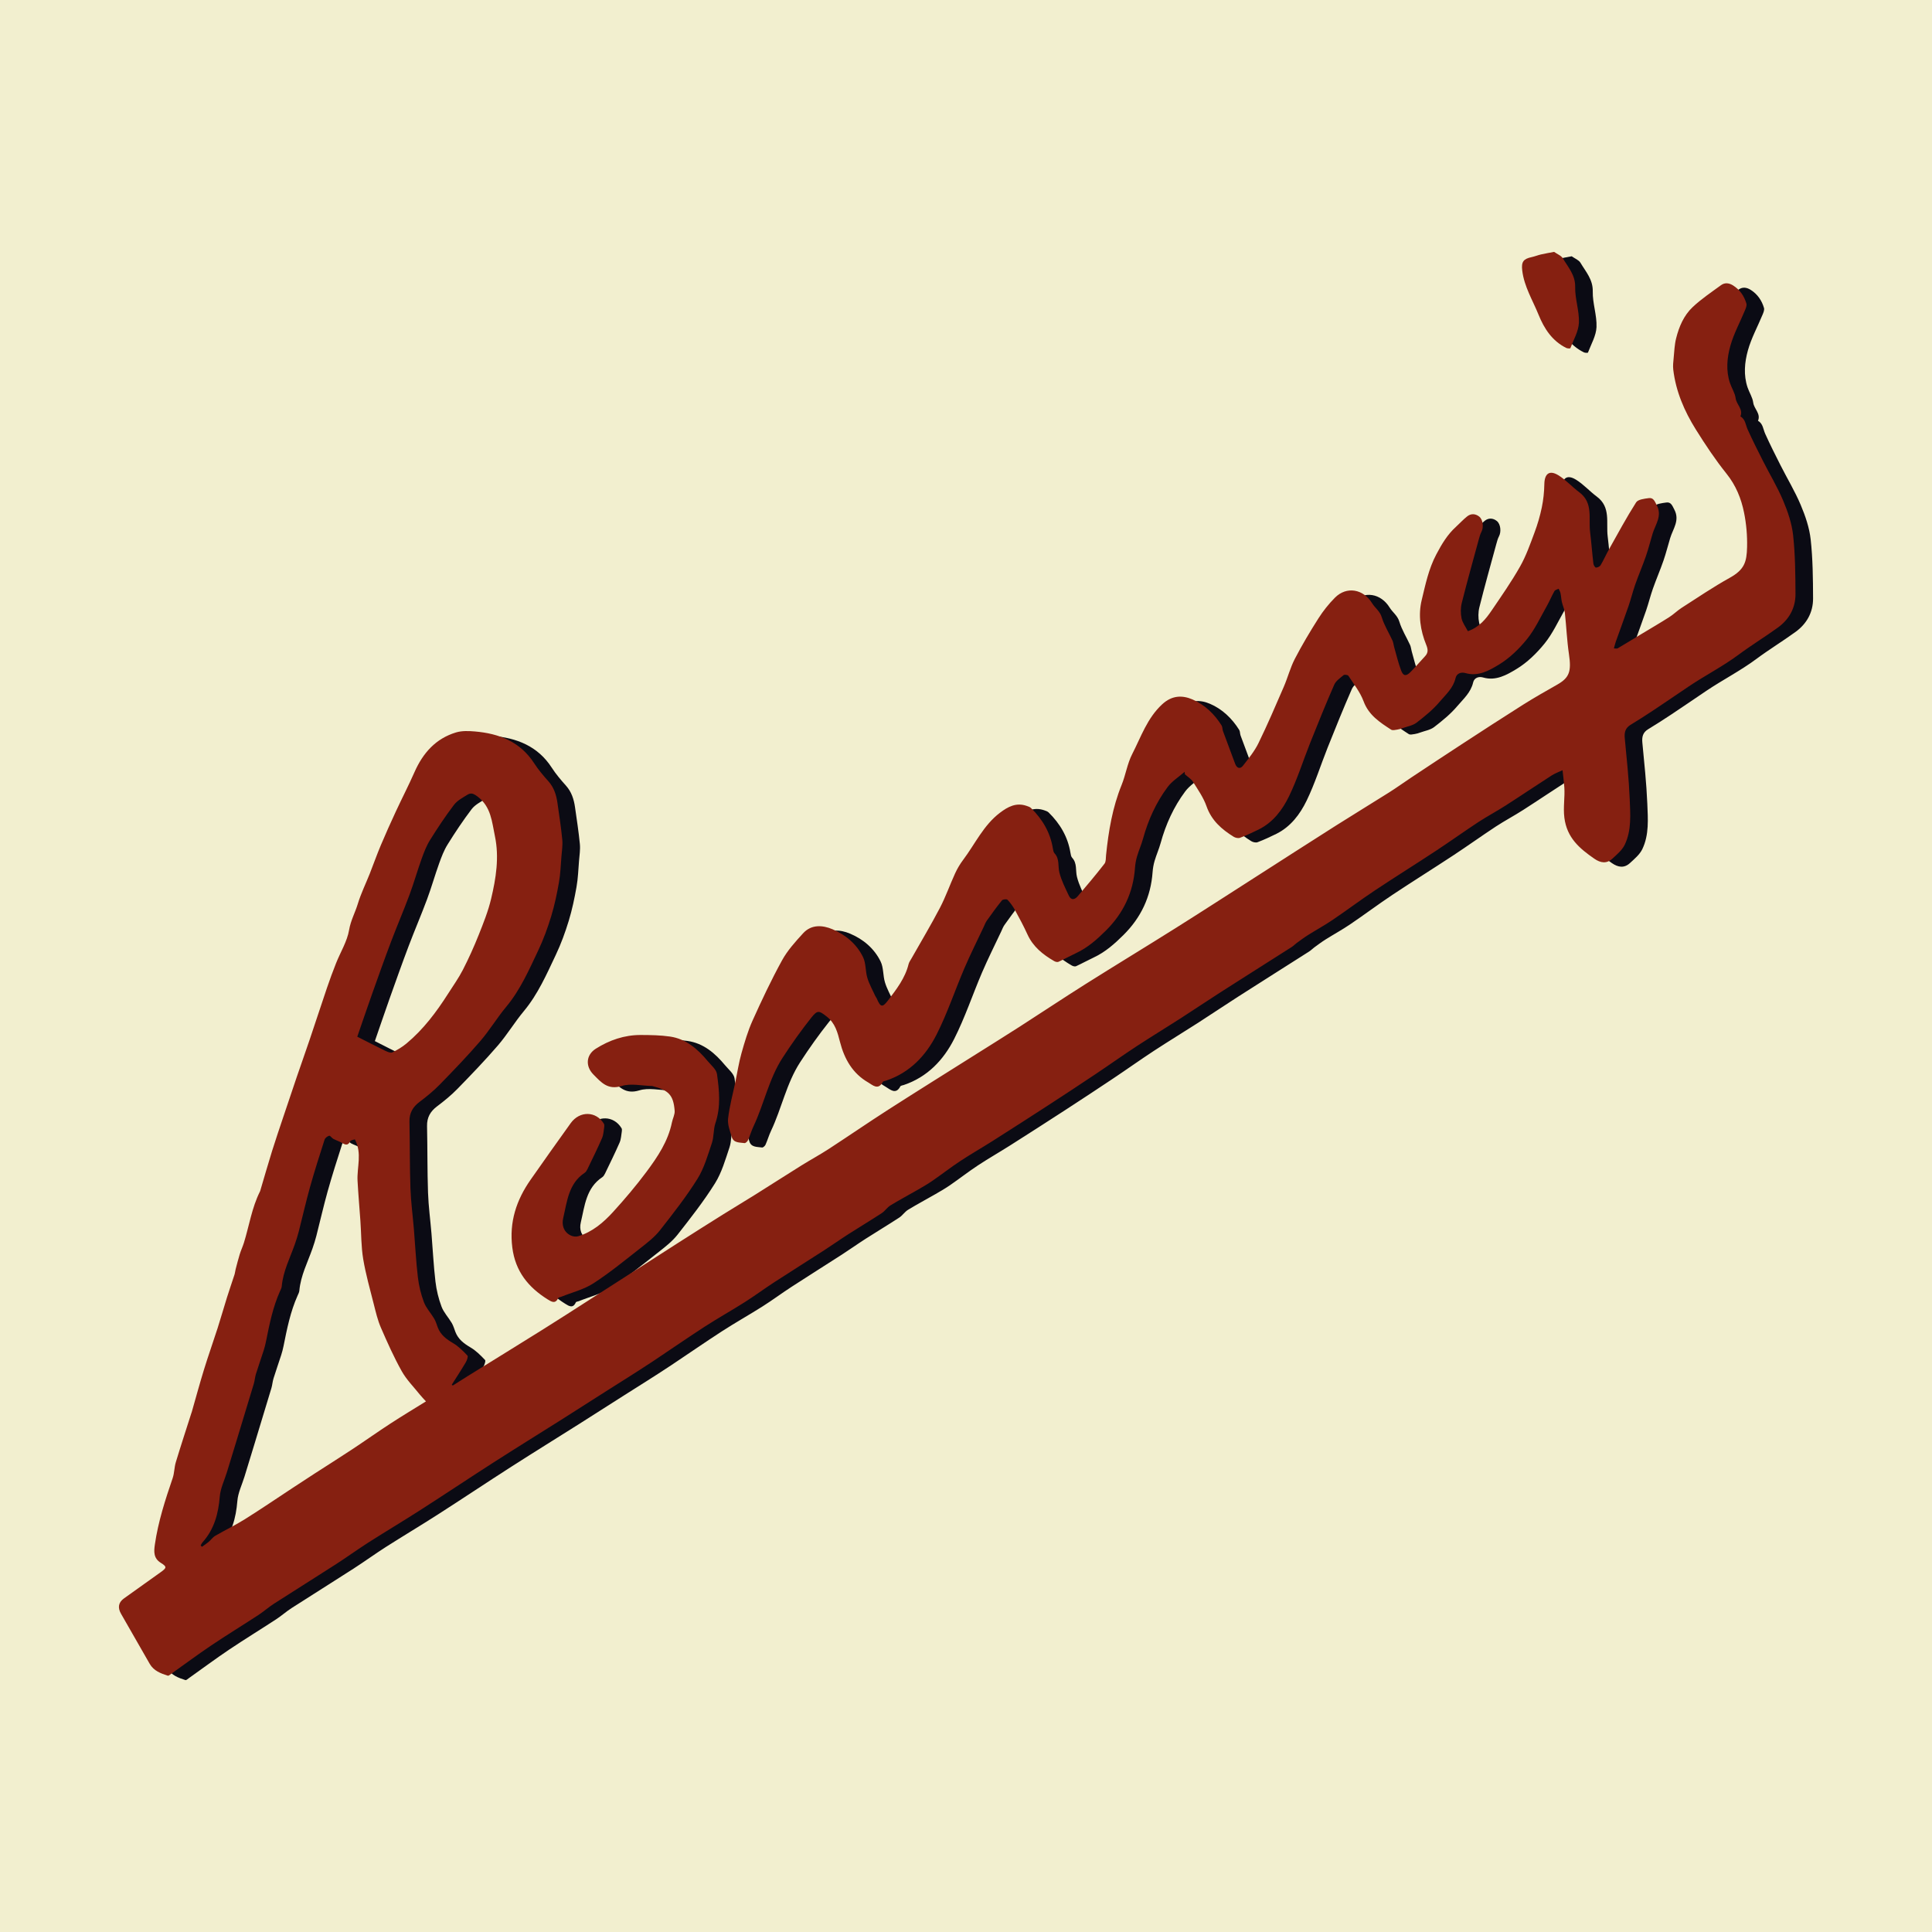
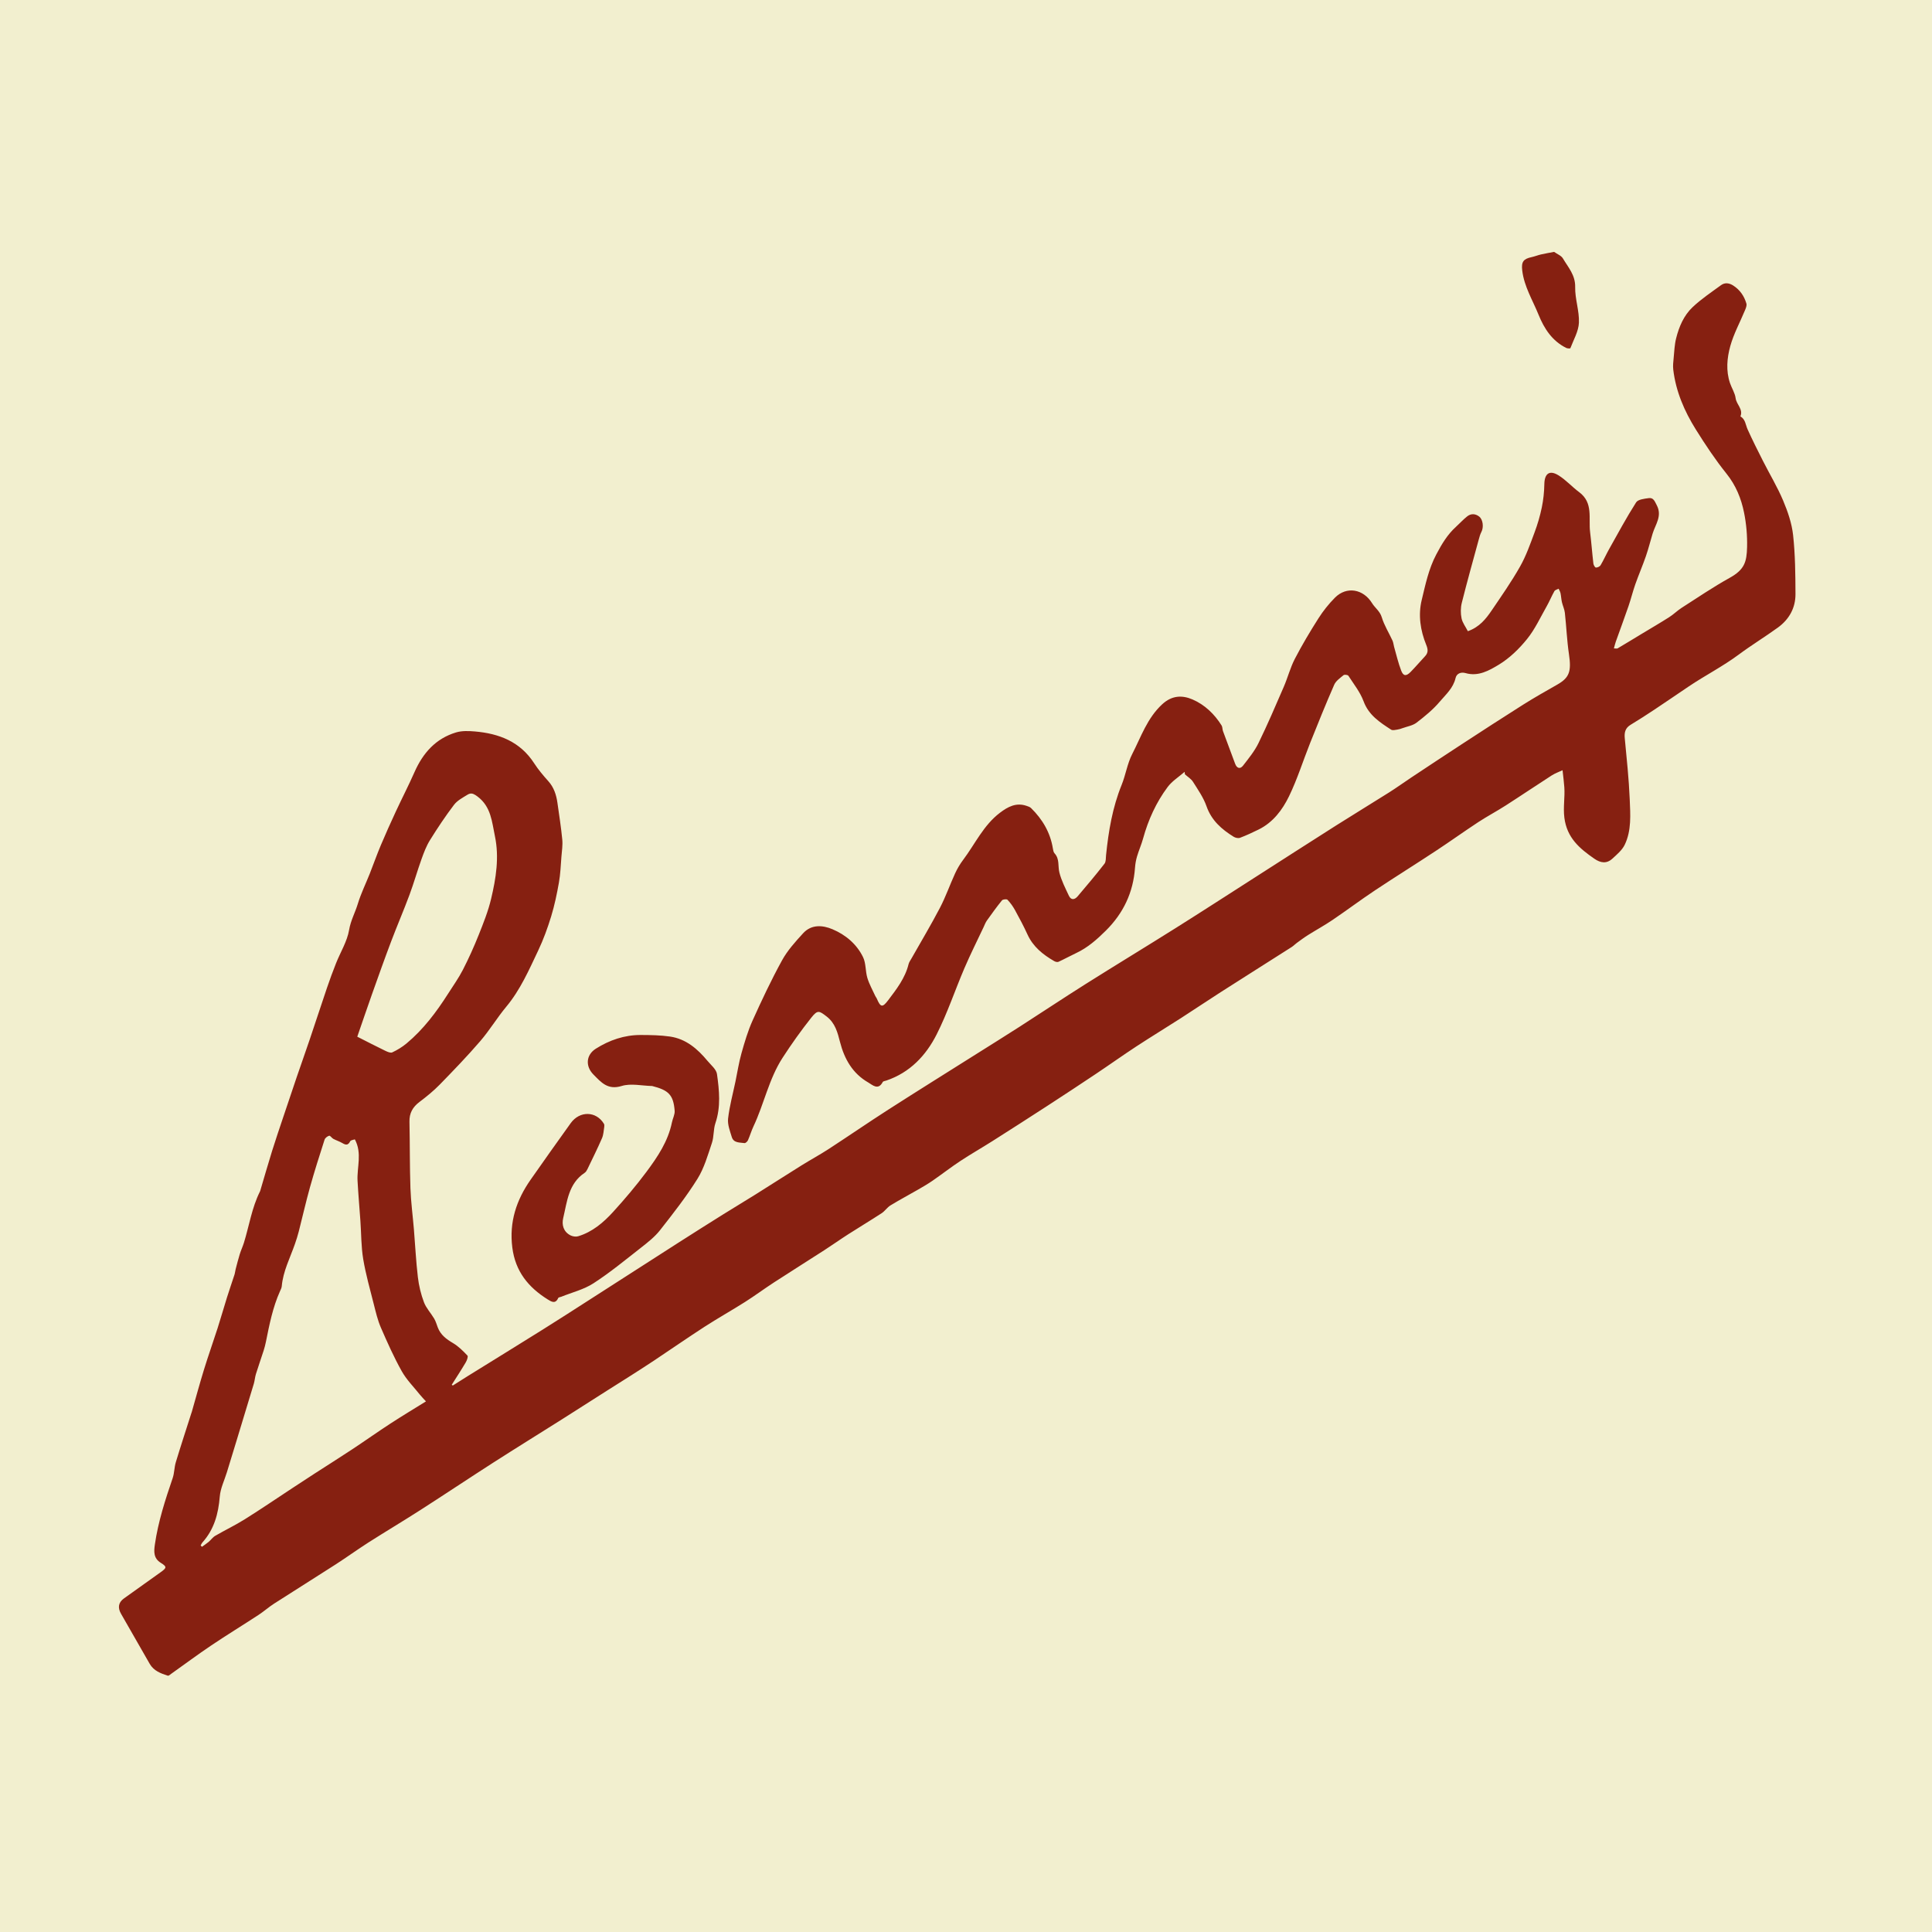
<svg xmlns="http://www.w3.org/2000/svg" xmlns:ns1="http://sodipodi.sourceforge.net/DTD/sodipodi-0.dtd" xmlns:ns2="http://www.inkscape.org/namespaces/inkscape" version="1.1" id="Ebene_1" ns1:docname="favicon farbig.svg" ns2:version="1.3.2 (091e20e, 2023-11-25, custom)" ns2:export-filename="./logo farbig.png" ns2:export-ydpi="96" ns2:export-xdpi="96" x="0px" y="0px" width="250" height="250" viewBox="0 0 219.727 219.727" enable-background="new 0 0 210.676 181.932" xml:space="preserve">
  <defs id="defs4173" />
  <ns1:namedview pagecolor="#ffffff" bordercolor="#666666" borderopacity="1" objecttolerance="10" gridtolerance="10" guidetolerance="10" ns2:pageopacity="0" ns2:pageshadow="2" ns2:window-width="1366" ns2:window-height="705" id="namedview4171" showgrid="false" ns2:zoom="0.72549156" ns2:cx="-43.418837" ns2:cy="133.01326" ns2:window-x="1912" ns2:window-y="46" ns2:window-maximized="1" ns2:current-layer="Ebene_1" fit-margin-top="10" fit-margin-left="10" fit-margin-right="10" fit-margin-bottom="10" ns2:showpageshadow="0" ns2:pagecheckerboard="0" ns2:deskcolor="#d1d1d1" />
  <rect style="fill:#f2efcf;fill-opacity:1;stroke-width:4.352" id="rect1" width="219.727" height="219.727" x="0" y="0" />
-   <path id="path4168" ns2:connector-curvature="0" d="m 178.751,29.147 c 0.369,0.263 0.813,0.426 0.998,0.741 0.6,1.017 1.426,1.893 1.396,3.262 -0.029,1.347 0.482,2.709 0.426,4.05 -0.041,0.98 -0.609,1.941 -0.972,2.899 -0.017,0.047 -0.327,0.04 -0.462,-0.025 -1.607,-0.79 -2.521,-2.21 -3.156,-3.777 -0.67,-1.655 -1.641,-3.21 -1.857,-5.035 -0.117,-0.987 0.131,-1.32 1.07,-1.52 0.36,-0.077 0.707,-0.223 1.067,-0.305 0.472,-0.109 0.949,-0.187 1.49,-0.29 z m 19.662,3.573 c -0.234,-0.012 -0.463,0.055 -0.684,0.215 -1.096,0.802 -2.238,1.565 -3.223,2.492 -1.004,0.946 -1.553,2.232 -1.883,3.566 -0.179,0.718 -0.206,1.473 -0.277,2.213 -0.043,0.442 -0.098,0.898 -0.045,1.334 0.295,2.48 1.265,4.727 2.572,6.814 1.08,1.728 2.216,3.437 3.488,5.023 1.068,1.331 1.668,2.826 1.992,4.426 0.258,1.273 0.374,2.604 0.344,3.902 -0.041,1.719 -0.297,2.579 -1.988,3.518 -1.868,1.038 -3.645,2.245 -5.447,3.4 -0.499,0.32 -0.928,0.754 -1.43,1.072 -1.026,0.653 -2.08,1.265 -3.123,1.895 -0.912,0.552 -1.818,1.107 -2.736,1.648 -0.082,0.048 -0.223,0.007 -0.424,0.004 0.084,-0.301 0.137,-0.539 0.217,-0.766 0.481,-1.352 0.982,-2.696 1.449,-4.053 0.28,-0.818 0.484,-1.662 0.771,-2.477 0.378,-1.07 0.83,-2.115 1.201,-3.188 0.291,-0.84 0.504,-1.706 0.762,-2.559 0.317,-1.054 1.121,-2.013 0.475,-3.24 -0.224,-0.425 -0.367,-0.882 -0.902,-0.809 -0.506,0.068 -1.23,0.147 -1.445,0.484 -1.098,1.724 -2.069,3.527 -3.07,5.313 -0.339,0.603 -0.619,1.241 -0.971,1.836 -0.09,0.151 -0.354,0.274 -0.533,0.266 -0.105,-0.005 -0.267,-0.284 -0.287,-0.453 -0.141,-1.195 -0.227,-2.397 -0.375,-3.594 -0.192,-1.562 0.379,-3.322 -1.23,-4.52 -0.823,-0.611 -1.521,-1.41 -2.391,-1.939 -1.011,-0.614 -1.56,-0.17 -1.582,1.014 -0.016,0.888 -0.109,1.787 -0.289,2.656 -0.2,0.966 -0.482,1.928 -0.828,2.852 -0.488,1.31 -0.955,2.648 -1.639,3.857 -0.972,1.72 -2.108,3.346 -3.219,4.982 -0.666,0.982 -1.406,1.919 -2.723,2.381 -0.256,-0.5 -0.612,-0.955 -0.717,-1.461 -0.117,-0.565 -0.113,-1.203 0.027,-1.764 0.602,-2.4 1.271,-4.786 1.922,-7.176 0.084,-0.307 0.166,-0.623 0.313,-0.902 0.263,-0.501 0.188,-1.375 -0.25,-1.727 -0.426,-0.342 -0.936,-0.375 -1.373,-0.027 -0.453,0.358 -0.844,0.794 -1.273,1.184 -0.975,0.885 -1.609,1.95 -2.234,3.131 -0.885,1.675 -1.242,3.453 -1.668,5.213 -0.41,1.696 -0.151,3.447 0.518,5.084 0.198,0.486 0.252,0.882 -0.129,1.287 -0.557,0.595 -1.081,1.217 -1.652,1.797 -0.492,0.501 -0.823,0.481 -1.064,-0.146 -0.338,-0.878 -0.549,-1.805 -0.809,-2.711 -0.067,-0.235 -0.082,-0.492 -0.182,-0.711 -0.404,-0.887 -0.943,-1.73 -1.221,-2.654 -0.212,-0.702 -0.768,-1.06 -1.105,-1.607 -0.994,-1.612 -2.894,-1.953 -4.217,-0.625 -0.707,0.71 -1.346,1.514 -1.883,2.359 -0.953,1.497 -1.863,3.025 -2.68,4.6 -0.521,1.005 -0.805,2.13 -1.256,3.174 -0.932,2.15 -1.852,4.309 -2.881,6.414 -0.449,0.92 -1.12,1.74 -1.754,2.557 -0.33,0.428 -0.703,0.308 -0.896,-0.201 -0.469,-1.239 -0.932,-2.481 -1.387,-3.727 -0.076,-0.205 -0.047,-0.461 -0.156,-0.637 -0.816,-1.304 -1.916,-2.36 -3.309,-2.961 -1.17,-0.503 -2.338,-0.473 -3.443,0.545 -1.713,1.578 -2.414,3.717 -3.42,5.676 -0.557,1.086 -0.736,2.359 -1.199,3.5 -1.041,2.565 -1.491,5.249 -1.77,7.977 -0.034,0.336 10e-4,0.752 -0.182,0.986 -0.98,1.263 -2.012,2.486 -3.049,3.705 -0.324,0.382 -0.742,0.483 -0.998,-0.066 -0.402,-0.863 -0.85,-1.727 -1.08,-2.641 -0.184,-0.724 0.045,-1.542 -0.551,-2.182 -0.12,-0.131 -0.158,-0.361 -0.189,-0.553 -0.295,-1.82 -1.182,-3.317 -2.48,-4.592 -0.133,-0.131 -0.342,-0.196 -0.525,-0.258 -1.176,-0.397 -2.105,0.101 -3.016,0.791 -1.875,1.422 -2.826,3.553 -4.191,5.365 -0.354,0.472 -0.66,0.989 -0.906,1.525 -0.596,1.3 -1.068,2.662 -1.729,3.926 -1.016,1.946 -2.149,3.832 -3.229,5.744 -0.122,0.215 -0.278,0.425 -0.336,0.658 -0.39,1.59 -1.372,2.849 -2.326,4.109 -0.653,0.864 -0.867,0.799 -1.297,-0.219 -0.039,-0.09 -0.114,-0.165 -0.154,-0.254 -0.312,-0.686 -0.692,-1.352 -0.908,-2.068 -0.233,-0.771 -0.15,-1.667 -0.492,-2.369 -0.721,-1.482 -1.975,-2.538 -3.477,-3.172 -1.136,-0.479 -2.399,-0.567 -3.338,0.457 -0.88,0.96 -1.78,1.956 -2.4,3.084 -1.222,2.225 -2.307,4.528 -3.35,6.844 -0.534,1.187 -0.905,2.456 -1.26,3.713 -0.298,1.055 -0.461,2.146 -0.686,3.221 -0.292,1.402 -0.675,2.795 -0.838,4.211 -0.079,0.676 0.212,1.414 0.42,2.098 0.21,0.697 0.899,0.612 1.445,0.695 0.115,0.019 0.329,-0.177 0.393,-0.32 0.231,-0.516 0.385,-1.066 0.627,-1.578 1.212,-2.558 1.755,-5.406 3.313,-7.807 1.018,-1.57 2.107,-3.103 3.27,-4.568 0.719,-0.904 0.891,-0.779 1.74,-0.127 0.978,0.751 1.246,1.829 1.52,2.895 0.502,1.956 1.439,3.591 3.217,4.613 0.468,0.27 1.125,0.935 1.643,-0.055 0.052,-0.1 0.265,-0.117 0.406,-0.166 2.678,-0.906 4.507,-2.839 5.723,-5.244 1.228,-2.425 2.09,-5.035 3.164,-7.543 0.678,-1.58 1.451,-3.118 2.184,-4.676 0.115,-0.245 0.209,-0.51 0.365,-0.729 0.555,-0.779 1.115,-1.559 1.719,-2.301 0.1,-0.123 0.535,-0.166 0.629,-0.068 0.329,0.346 0.617,0.748 0.848,1.168 0.501,0.91 0.991,1.829 1.422,2.773 0.637,1.401 1.758,2.293 3.037,3.033 0.137,0.079 0.361,0.14 0.488,0.082 0.682,-0.312 1.341,-0.679 2.021,-0.998 1.305,-0.612 2.354,-1.542 3.367,-2.547 2,-1.983 3.119,-4.348 3.318,-7.156 0.031,-0.432 0.107,-0.867 0.23,-1.283 0.203,-0.688 0.5,-1.349 0.689,-2.039 0.584,-2.12 1.483,-4.102 2.793,-5.857 0.506,-0.678 1.278,-1.156 1.93,-1.725 0.012,0.094 0.022,0.187 0.033,0.279 0.314,0.283 0.707,0.516 0.924,0.859 0.564,0.894 1.188,1.788 1.533,2.771 0.567,1.623 1.725,2.63 3.098,3.479 0.193,0.118 0.518,0.188 0.717,0.111 0.724,-0.275 1.428,-0.601 2.123,-0.945 1.633,-0.81 2.695,-2.228 3.447,-3.777 0.945,-1.946 1.594,-4.036 2.398,-6.053 0.887,-2.22 1.78,-4.439 2.74,-6.629 0.191,-0.438 0.672,-0.768 1.064,-1.092 0.103,-0.085 0.48,-0.035 0.549,0.07 0.611,0.947 1.342,1.862 1.727,2.9 0.588,1.589 1.853,2.398 3.139,3.232 0.162,0.104 0.461,0.025 0.691,-0.008 0.211,-0.03 0.418,-0.099 0.619,-0.172 0.533,-0.192 1.145,-0.287 1.574,-0.617 0.938,-0.721 1.877,-1.485 2.635,-2.383 0.688,-0.813 1.541,-1.549 1.803,-2.691 0.119,-0.521 0.613,-0.717 1.141,-0.564 1.445,0.418 2.688,-0.299 3.773,-0.955 1.221,-0.736 2.311,-1.798 3.215,-2.916 0.904,-1.117 1.52,-2.471 2.238,-3.734 0.317,-0.557 0.559,-1.158 0.875,-1.717 0.078,-0.139 0.316,-0.188 0.48,-0.277 0.072,0.168 0.176,0.329 0.213,0.504 0.072,0.338 0.084,0.687 0.16,1.021 0.094,0.409 0.29,0.804 0.336,1.215 0.173,1.564 0.234,3.144 0.465,4.699 0.291,1.962 0.059,2.677 -1.328,3.467 -1.309,0.744 -2.623,1.488 -3.896,2.291 -2.336,1.473 -4.646,2.979 -6.959,4.486 -1.923,1.253 -3.837,2.523 -5.75,3.791 -0.846,0.562 -1.67,1.159 -2.529,1.701 -1.997,1.262 -4.02,2.485 -6.016,3.752 -3.072,1.949 -6.129,3.919 -9.191,5.881 -3.018,1.932 -6.022,3.879 -9.055,5.785 -3.404,2.142 -6.847,4.227 -10.248,6.371 -2.529,1.596 -5.02,3.254 -7.535,4.871 -1.635,1.05 -3.285,2.076 -4.928,3.111 -3.328,2.098 -6.666,4.178 -9.977,6.301 -2.281,1.465 -4.515,3.004 -6.787,4.482 -0.999,0.649 -2.051,1.217 -3.063,1.848 -1.768,1.103 -3.52,2.232 -5.285,3.338 -1.202,0.753 -2.419,1.477 -3.621,2.229 -1.702,1.065 -3.402,2.138 -5.094,3.221 -3.417,2.188 -6.827,4.386 -10.242,6.576 -1.734,1.112 -3.464,2.229 -5.209,3.32 -2.828,1.769 -5.668,3.516 -8.502,5.273 -0.576,0.358 -1.148,0.725 -1.723,1.088 -0.041,-0.027 -0.081,-0.055 -0.123,-0.082 0.534,-0.846 1.082,-1.681 1.59,-2.541 0.138,-0.23 0.299,-0.675 0.197,-0.783 -0.497,-0.526 -1.028,-1.058 -1.645,-1.422 -0.753,-0.444 -1.401,-0.925 -1.723,-1.762 -0.132,-0.343 -0.232,-0.708 -0.416,-1.021 -0.371,-0.629 -0.907,-1.187 -1.16,-1.855 -0.343,-0.91 -0.58,-1.888 -0.693,-2.855 -0.214,-1.806 -0.3,-3.627 -0.451,-5.441 -0.129,-1.562 -0.341,-3.119 -0.395,-4.684 -0.086,-2.516 -0.055,-5.037 -0.111,-7.555 -0.021,-0.98 0.368,-1.669 1.139,-2.25 0.81,-0.608 1.604,-1.256 2.311,-1.98 1.572,-1.612 3.138,-3.237 4.607,-4.943 1.062,-1.232 1.907,-2.652 2.951,-3.904 1.603,-1.922 2.584,-4.183 3.637,-6.402 0.591,-1.245 1.068,-2.556 1.471,-3.875 0.383,-1.257 0.655,-2.555 0.883,-3.852 0.172,-0.971 0.206,-1.968 0.285,-2.955 0.052,-0.64 0.157,-1.289 0.096,-1.922 -0.135,-1.4 -0.354,-2.792 -0.551,-4.186 -0.129,-0.905 -0.396,-1.747 -1.031,-2.457 -0.579,-0.646 -1.146,-1.314 -1.615,-2.041 -1.591,-2.46 -3.991,-3.384 -6.75,-3.619 -0.707,-0.061 -1.472,-0.089 -2.137,0.111 -2.313,0.698 -3.765,2.346 -4.723,4.514 -0.665,1.509 -1.425,2.976 -2.119,4.471 -0.592,1.275 -1.17,2.557 -1.715,3.852 -0.449,1.065 -0.831,2.156 -1.256,3.23 -0.452,1.141 -1.001,2.252 -1.355,3.42 -0.303,1 -0.812,1.903 -0.994,2.984 -0.22,1.301 -0.979,2.508 -1.479,3.766 -0.364,0.916 -0.706,1.841 -1.023,2.775 -0.668,1.965 -1.31,3.941 -1.975,5.908 -0.481,1.426 -0.988,2.843 -1.475,4.266 -0.518,1.52 -1.028,3.041 -1.537,4.563 -0.428,1.285 -0.869,2.567 -1.271,3.859 -0.47,1.512 -0.904,3.033 -1.354,4.551 -0.007,0.024 -0.021,0.045 -0.031,0.066 -0.915,1.836 -1.215,3.863 -1.811,5.799 -0.138,0.446 -0.341,0.871 -0.479,1.318 -0.172,0.557 -0.314,1.124 -0.463,1.688 -0.055,0.21 -0.071,0.433 -0.137,0.639 -0.28,0.868 -0.583,1.726 -0.855,2.596 -0.362,1.155 -0.69,2.323 -1.061,3.477 -0.506,1.576 -1.064,3.137 -1.551,4.719 -0.494,1.606 -0.933,3.23 -1.396,4.846 -0.007,0.024 -0.02,0.047 -0.027,0.07 -0.598,1.875 -1.213,3.744 -1.783,5.627 -0.178,0.585 -0.16,1.23 -0.357,1.805 -0.845,2.47 -1.647,4.949 -2.023,7.541 -0.116,0.803 -0.171,1.569 0.678,2.096 0.699,0.435 0.678,0.562 0.004,1.045 -1.397,1.003 -2.804,1.994 -4.201,3 -0.634,0.457 -0.73,1.051 -0.328,1.75 1.089,1.895 2.169,3.793 3.258,5.688 0.457,0.795 1.254,1.093 2.061,1.348 0.1,0.032 0.272,-0.132 0.398,-0.223 1.516,-1.074 3.007,-2.187 4.549,-3.223 1.771,-1.189 3.595,-2.304 5.381,-3.473 0.604,-0.394 1.145,-0.882 1.75,-1.271 2.339,-1.503 4.698,-2.974 7.035,-4.48 1.244,-0.802 2.443,-1.673 3.691,-2.471 1.957,-1.247 3.951,-2.435 5.904,-3.688 2.797,-1.794 5.561,-3.641 8.357,-5.436 2.57,-1.647 5.169,-3.252 7.75,-4.883 1.72,-1.086 3.431,-2.186 5.146,-3.277 0.799,-0.508 1.604,-1.006 2.4,-1.516 0.965,-0.616 1.934,-1.229 2.887,-1.865 1.94,-1.291 3.854,-2.62 5.811,-3.887 1.504,-0.972 3.069,-1.846 4.58,-2.805 1.124,-0.712 2.195,-1.51 3.313,-2.236 1.893,-1.231 3.806,-2.428 5.703,-3.652 0.908,-0.585 1.789,-1.213 2.699,-1.797 1.272,-0.814 2.567,-1.591 3.832,-2.416 0.369,-0.24 0.625,-0.656 0.998,-0.885 1.028,-0.629 2.097,-1.193 3.141,-1.797 0.559,-0.323 1.12,-0.646 1.65,-1.014 1.059,-0.73 2.077,-1.526 3.15,-2.234 1.203,-0.793 2.457,-1.508 3.676,-2.281 2.097,-1.33 4.184,-2.669 6.266,-4.021 1.831,-1.188 3.654,-2.389 5.469,-3.602 1.552,-1.037 3.07,-2.12 4.631,-3.143 1.659,-1.086 3.355,-2.116 5.023,-3.188 1.518,-0.976 3.011,-1.985 4.529,-2.957 2.691,-1.723 5.395,-3.425 8.088,-5.143 0.209,-0.132 0.382,-0.319 0.582,-0.465 0.424,-0.308 0.842,-0.624 1.285,-0.902 0.926,-0.582 1.887,-1.106 2.791,-1.719 1.619,-1.096 3.184,-2.272 4.811,-3.355 2.297,-1.527 4.637,-2.985 6.939,-4.502 1.621,-1.066 3.199,-2.2 4.82,-3.266 1.015,-0.664 2.09,-1.232 3.111,-1.887 1.757,-1.126 3.486,-2.296 5.24,-3.424 0.385,-0.248 0.832,-0.401 1.236,-0.594 0.075,0.701 0.162,1.322 0.203,1.941 0.079,1.148 -0.145,2.265 0.004,3.455 0.289,2.296 1.729,3.504 3.406,4.666 0.713,0.495 1.406,0.596 2.059,-0.008 0.518,-0.476 1.105,-0.967 1.4,-1.578 0.787,-1.637 0.639,-3.44 0.568,-5.184 -0.095,-2.314 -0.344,-4.624 -0.563,-6.934 -0.063,-0.66 0.06,-1.158 0.658,-1.521 0.908,-0.551 1.804,-1.125 2.688,-1.713 1.318,-0.874 2.621,-1.773 3.934,-2.656 1.861,-1.251 3.865,-2.272 5.672,-3.613 1.45,-1.077 2.997,-2.021 4.461,-3.08 1.281,-0.927 2.01,-2.233 2.002,-3.814 -0.009,-2.236 -0.028,-4.484 -0.271,-6.703 -0.146,-1.336 -0.605,-2.675 -1.133,-3.926 -0.651,-1.547 -1.53,-2.998 -2.291,-4.502 -0.604,-1.191 -1.205,-2.388 -1.754,-3.605 -0.231,-0.517 -0.244,-1.138 -0.813,-1.467 0.342,-0.818 -0.451,-1.344 -0.545,-2.07 -0.076,-0.592 -0.445,-1.14 -0.643,-1.723 -0.472,-1.401 -0.34,-2.854 0.037,-4.209 0.391,-1.405 1.113,-2.719 1.674,-4.078 0.099,-0.238 0.221,-0.536 0.156,-0.756 -0.25,-0.85 -0.729,-1.552 -1.498,-2.047 -0.233,-0.149 -0.471,-0.24 -0.706,-0.252 z m -142.959,58.042 c 0.274,-0.056 0.521,0.076 0.857,0.328 1.545,1.16 1.633,2.873 1.975,4.5 0.506,2.413 0.125,4.797 -0.432,7.137 -0.333,1.403 -0.879,2.768 -1.416,4.113 -0.536,1.345 -1.134,2.671 -1.795,3.959 -0.482,0.939 -1.103,1.808 -1.672,2.701 -1.335,2.095 -2.815,4.072 -4.736,5.672 -0.488,0.408 -1.05,0.746 -1.625,1.018 -0.197,0.093 -0.557,-0.07 -0.807,-0.191 -1.004,-0.485 -1.996,-1.001 -3.17,-1.594 0.52,-1.502 1.088,-3.178 1.68,-4.85 0.71,-1.997 1.42,-3.996 2.17,-5.98 0.672,-1.776 1.426,-3.524 2.088,-5.305 0.499,-1.342 0.887,-2.723 1.371,-4.07 0.266,-0.738 0.548,-1.49 0.959,-2.15 0.856,-1.377 1.758,-2.732 2.738,-4.023 0.371,-0.487 0.986,-0.807 1.527,-1.143 0.102,-0.063 0.197,-0.103 0.288,-0.122 z m -16.013,38.905 c 0.113,-0.03 0.29,0.26 0.465,0.354 0.333,0.178 0.701,0.289 1.023,0.479 0.382,0.225 0.653,0.291 0.896,-0.197 0.074,-0.148 0.405,-0.172 0.533,-0.221 0.85,1.589 0.222,3.171 0.307,4.723 0.083,1.52 0.217,3.034 0.324,4.553 0.102,1.446 0.082,2.912 0.318,4.334 0.292,1.742 0.779,3.454 1.213,5.17 0.225,0.886 0.436,1.791 0.797,2.625 0.728,1.679 1.477,3.357 2.369,4.951 0.545,0.976 1.367,1.796 2.072,2.68 0.194,0.244 0.418,0.465 0.688,0.762 -1.402,0.873 -2.735,1.671 -4.035,2.518 -1.478,0.963 -2.917,1.984 -4.389,2.957 -1.408,0.93 -2.839,1.829 -4.258,2.746 -0.846,0.548 -1.689,1.102 -2.531,1.654 -1.792,1.178 -3.563,2.387 -5.381,3.525 -1.087,0.682 -2.255,1.239 -3.367,1.885 -0.293,0.17 -0.499,0.479 -0.764,0.701 -0.237,0.199 -0.501,0.368 -0.752,0.551 -0.05,-0.053 -0.098,-0.103 -0.148,-0.154 0.073,-0.122 0.127,-0.261 0.223,-0.365 1.321,-1.48 1.793,-3.249 1.951,-5.191 0.076,-0.939 0.528,-1.849 0.811,-2.771 0.369,-1.206 0.739,-2.409 1.105,-3.615 0.655,-2.15 1.312,-4.3 1.957,-6.453 0.106,-0.357 0.127,-0.742 0.238,-1.098 0.279,-0.894 0.59,-1.774 0.877,-2.666 0.105,-0.33 0.194,-0.668 0.262,-1.008 0.393,-1.957 0.778,-3.914 1.602,-5.752 0.081,-0.179 0.181,-0.367 0.197,-0.557 0.152,-1.714 0.947,-3.223 1.5,-4.811 0.164,-0.468 0.312,-0.942 0.436,-1.422 0.431,-1.682 0.812,-3.376 1.279,-5.047 0.507,-1.81 1.078,-3.6 1.654,-5.389 0.062,-0.196 0.322,-0.396 0.528,-0.451 z m 36.722,-5.655 c -1.159,-0.023 -2.405,-0.328 -3.458,-0.003 -1.59,0.492 -2.342,-0.424 -3.215,-1.305 -0.928,-0.934 -0.848,-2.226 0.267,-2.931 1.547,-0.979 3.258,-1.569 5.117,-1.563 1.111,0.004 2.232,0.019 3.328,0.178 1.817,0.265 3.13,1.401 4.262,2.765 0.398,0.479 1.003,0.96 1.079,1.502 0.261,1.853 0.451,3.727 -0.179,5.582 -0.241,0.713 -0.158,1.536 -0.398,2.25 -0.469,1.393 -0.879,2.858 -1.646,4.086 -1.275,2.041 -2.773,3.95 -4.263,5.848 -0.588,0.747 -1.37,1.361 -2.127,1.955 -1.784,1.397 -3.54,2.846 -5.436,4.075 -1.096,0.711 -2.441,1.035 -3.675,1.534 -0.113,0.044 -0.296,0.055 -0.33,0.132 -0.317,0.716 -0.768,0.437 -1.198,0.167 -2.203,-1.376 -3.682,-3.187 -4.026,-5.901 -0.367,-2.905 0.463,-5.405 2.089,-7.726 1.505,-2.148 3.021,-4.289 4.552,-6.419 1.026,-1.427 2.897,-1.385 3.778,0.07 0.057,0.092 0.055,0.24 0.036,0.355 -0.07,0.431 -0.083,0.891 -0.253,1.281 -0.517,1.189 -1.096,2.354 -1.658,3.523 -0.075,0.153 -0.175,0.324 -0.312,0.415 -1.849,1.227 -1.998,3.273 -2.444,5.151 -0.182,0.771 0.027,1.56 0.834,1.969 0.245,0.124 0.603,0.178 0.86,0.101 1.622,-0.488 2.878,-1.559 3.982,-2.771 1.331,-1.463 2.617,-2.977 3.797,-4.563 1.265,-1.701 2.458,-3.472 2.892,-5.617 0.09,-0.449 0.347,-0.901 0.31,-1.333 -0.146,-1.803 -0.691,-2.333 -2.565,-2.807 z" style="fill:#0b0b14;fill-opacity:1" />
  <path id="path11" ns2:connector-curvature="0" d="m 196.413,32.22 c -0.234,-0.012 -0.463,0.055 -0.684,0.215 -1.096,0.802 -2.238,1.565 -3.223,2.492 -1.004,0.946 -1.553,2.232 -1.883,3.566 -0.179,0.719 -0.206,1.473 -0.277,2.213 -0.043,0.442 -0.098,0.898 -0.045,1.334 0.295,2.48 1.265,4.727 2.572,6.814 1.08,1.729 2.216,3.437 3.488,5.023 1.068,1.331 1.668,2.826 1.992,4.426 0.258,1.274 0.374,2.604 0.344,3.902 -0.041,1.719 -0.297,2.579 -1.988,3.518 -1.868,1.038 -3.645,2.245 -5.447,3.4 -0.499,0.32 -0.928,0.754 -1.43,1.072 -1.026,0.653 -2.08,1.265 -3.123,1.895 -0.912,0.552 -1.818,1.107 -2.736,1.648 -0.082,0.049 -0.223,0.007 -0.424,0.004 0.084,-0.301 0.137,-0.539 0.217,-0.766 0.481,-1.351 0.982,-2.695 1.449,-4.053 0.28,-0.818 0.484,-1.662 0.771,-2.477 0.378,-1.07 0.83,-2.115 1.201,-3.188 0.291,-0.84 0.504,-1.706 0.762,-2.559 0.317,-1.054 1.121,-2.013 0.475,-3.24 -0.224,-0.425 -0.367,-0.882 -0.902,-0.809 -0.506,0.069 -1.23,0.147 -1.445,0.484 -1.098,1.724 -2.069,3.527 -3.07,5.313 -0.339,0.603 -0.619,1.241 -0.971,1.836 -0.09,0.151 -0.354,0.274 -0.533,0.266 -0.105,-0.004 -0.267,-0.283 -0.287,-0.453 -0.141,-1.195 -0.227,-2.397 -0.375,-3.594 -0.192,-1.561 0.379,-3.322 -1.23,-4.52 -0.823,-0.611 -1.521,-1.41 -2.391,-1.939 -1.011,-0.614 -1.56,-0.17 -1.582,1.014 -0.016,0.888 -0.109,1.787 -0.289,2.656 -0.2,0.966 -0.482,1.928 -0.828,2.852 -0.488,1.31 -0.955,2.648 -1.639,3.857 -0.972,1.72 -2.108,3.346 -3.219,4.982 -0.666,0.982 -1.406,1.919 -2.723,2.381 -0.256,-0.5 -0.612,-0.955 -0.717,-1.461 -0.117,-0.564 -0.113,-1.203 0.027,-1.764 0.602,-2.4 1.271,-4.786 1.922,-7.176 0.084,-0.307 0.166,-0.623 0.313,-0.902 0.263,-0.501 0.188,-1.375 -0.25,-1.727 -0.426,-0.342 -0.936,-0.374 -1.373,-0.027 -0.453,0.358 -0.844,0.795 -1.273,1.184 -0.975,0.885 -1.609,1.95 -2.234,3.131 -0.885,1.675 -1.242,3.453 -1.668,5.213 -0.41,1.696 -0.151,3.447 0.518,5.084 0.198,0.486 0.252,0.883 -0.129,1.287 -0.557,0.595 -1.081,1.217 -1.652,1.797 -0.492,0.501 -0.823,0.482 -1.064,-0.146 -0.338,-0.877 -0.549,-1.805 -0.809,-2.711 -0.067,-0.235 -0.082,-0.492 -0.182,-0.711 -0.404,-0.887 -0.943,-1.73 -1.221,-2.654 -0.212,-0.702 -0.768,-1.06 -1.105,-1.607 -0.994,-1.611 -2.894,-1.953 -4.217,-0.625 -0.707,0.71 -1.346,1.514 -1.883,2.359 -0.953,1.497 -1.863,3.025 -2.68,4.6 -0.521,1.005 -0.805,2.13 -1.256,3.174 -0.932,2.151 -1.852,4.31 -2.881,6.414 -0.449,0.92 -1.12,1.74 -1.754,2.557 -0.33,0.428 -0.703,0.308 -0.896,-0.201 -0.469,-1.239 -0.932,-2.481 -1.387,-3.727 -0.076,-0.205 -0.047,-0.461 -0.156,-0.637 -0.816,-1.304 -1.916,-2.36 -3.309,-2.961 -1.17,-0.503 -2.338,-0.473 -3.443,0.545 -1.713,1.578 -2.414,3.717 -3.42,5.676 -0.557,1.086 -0.736,2.359 -1.199,3.5 -1.041,2.565 -1.491,5.249 -1.77,7.977 -0.034,0.336 10e-4,0.752 -0.182,0.986 -0.98,1.263 -2.012,2.486 -3.049,3.705 -0.324,0.382 -0.742,0.483 -0.998,-0.066 -0.402,-0.862 -0.85,-1.727 -1.08,-2.641 -0.184,-0.724 0.045,-1.542 -0.551,-2.182 -0.12,-0.131 -0.158,-0.36 -0.189,-0.553 -0.295,-1.82 -1.182,-3.317 -2.48,-4.592 -0.133,-0.13 -0.342,-0.196 -0.525,-0.258 -1.176,-0.397 -2.105,0.101 -3.016,0.791 -1.875,1.422 -2.826,3.553 -4.191,5.365 -0.354,0.472 -0.66,0.989 -0.906,1.525 -0.596,1.3 -1.069,2.662 -1.729,3.926 -1.016,1.946 -2.149,3.832 -3.229,5.744 -0.122,0.215 -0.278,0.425 -0.336,0.658 -0.39,1.59 -1.372,2.849 -2.326,4.109 -0.653,0.864 -0.867,0.799 -1.297,-0.219 -0.039,-0.09 -0.114,-0.164 -0.154,-0.254 -0.312,-0.686 -0.692,-1.352 -0.908,-2.068 -0.233,-0.77 -0.15,-1.667 -0.492,-2.369 -0.721,-1.482 -1.975,-2.538 -3.477,-3.172 -1.136,-0.479 -2.399,-0.567 -3.338,0.457 -0.88,0.96 -1.78,1.956 -2.4,3.084 -1.222,2.225 -2.307,4.529 -3.35,6.844 -0.534,1.187 -0.905,2.456 -1.26,3.713 -0.298,1.055 -0.461,2.146 -0.686,3.221 -0.292,1.402 -0.675,2.795 -0.838,4.211 -0.079,0.676 0.212,1.414 0.42,2.098 0.21,0.697 0.899,0.613 1.445,0.695 0.115,0.019 0.329,-0.177 0.393,-0.32 0.231,-0.516 0.385,-1.066 0.627,-1.578 1.211,-2.558 1.755,-5.406 3.313,-7.807 1.018,-1.57 2.107,-3.103 3.27,-4.568 0.719,-0.904 0.891,-0.779 1.74,-0.127 0.978,0.751 1.246,1.829 1.52,2.895 0.502,1.956 1.439,3.592 3.217,4.613 0.468,0.27 1.125,0.935 1.643,-0.055 0.052,-0.1 0.265,-0.117 0.406,-0.166 2.678,-0.906 4.507,-2.839 5.723,-5.244 1.228,-2.425 2.089,-5.035 3.164,-7.543 0.678,-1.58 1.451,-3.118 2.184,-4.676 0.115,-0.245 0.209,-0.51 0.365,-0.729 0.555,-0.778 1.115,-1.559 1.719,-2.301 0.1,-0.123 0.535,-0.166 0.629,-0.068 0.329,0.346 0.617,0.748 0.848,1.168 0.501,0.91 0.991,1.829 1.422,2.773 0.637,1.401 1.758,2.293 3.037,3.033 0.137,0.079 0.361,0.14 0.488,0.082 0.682,-0.311 1.341,-0.679 2.021,-0.998 1.305,-0.612 2.354,-1.542 3.367,-2.547 2,-1.982 3.119,-4.347 3.318,-7.156 0.031,-0.432 0.107,-0.867 0.23,-1.283 0.203,-0.688 0.5,-1.349 0.689,-2.039 0.584,-2.12 1.483,-4.101 2.793,-5.857 0.506,-0.678 1.278,-1.156 1.93,-1.725 0.012,0.094 0.022,0.187 0.033,0.279 0.314,0.283 0.707,0.517 0.924,0.859 0.564,0.895 1.188,1.788 1.533,2.771 0.567,1.624 1.725,2.63 3.098,3.479 0.193,0.118 0.518,0.188 0.717,0.111 0.724,-0.275 1.428,-0.601 2.123,-0.945 1.633,-0.81 2.695,-2.228 3.447,-3.777 0.945,-1.946 1.594,-4.036 2.398,-6.053 0.887,-2.22 1.78,-4.439 2.74,-6.629 0.191,-0.438 0.672,-0.768 1.064,-1.092 0.103,-0.085 0.48,-0.035 0.549,0.07 0.611,0.947 1.342,1.862 1.727,2.9 0.588,1.589 1.853,2.398 3.139,3.232 0.162,0.104 0.461,0.025 0.691,-0.008 0.211,-0.03 0.418,-0.099 0.619,-0.172 0.533,-0.192 1.145,-0.287 1.574,-0.617 0.938,-0.721 1.877,-1.485 2.635,-2.383 0.688,-0.813 1.541,-1.549 1.803,-2.691 0.119,-0.521 0.613,-0.717 1.141,-0.564 1.445,0.418 2.688,-0.299 3.773,-0.955 1.221,-0.736 2.311,-1.798 3.215,-2.916 0.904,-1.117 1.52,-2.471 2.238,-3.734 0.317,-0.557 0.559,-1.158 0.875,-1.717 0.078,-0.139 0.316,-0.188 0.48,-0.277 0.072,0.168 0.176,0.329 0.213,0.504 0.072,0.338 0.084,0.687 0.16,1.021 0.094,0.41 0.29,0.804 0.336,1.215 0.173,1.564 0.234,3.144 0.465,4.699 0.291,1.962 0.059,2.677 -1.328,3.467 -1.309,0.744 -2.623,1.489 -3.896,2.291 -2.336,1.473 -4.646,2.979 -6.959,4.486 -1.923,1.253 -3.837,2.523 -5.75,3.791 -0.846,0.562 -1.67,1.159 -2.529,1.701 -1.997,1.262 -4.02,2.485 -6.016,3.752 -3.072,1.949 -6.129,3.919 -9.191,5.881 -3.018,1.932 -6.022,3.879 -9.055,5.785 -3.404,2.142 -6.847,4.227 -10.248,6.371 -2.529,1.596 -5.02,3.254 -7.535,4.871 -1.635,1.05 -3.285,2.076 -4.928,3.111 -3.328,2.098 -6.666,4.178 -9.977,6.301 -2.281,1.465 -4.515,3.004 -6.787,4.482 -0.999,0.65 -2.051,1.218 -3.063,1.848 -1.768,1.103 -3.52,2.233 -5.285,3.338 -1.202,0.753 -2.419,1.477 -3.621,2.229 -1.702,1.065 -3.402,2.138 -5.094,3.221 -3.417,2.188 -6.827,4.386 -10.242,6.576 -1.734,1.113 -3.464,2.229 -5.209,3.32 -2.828,1.769 -5.668,3.516 -8.502,5.273 -0.576,0.358 -1.148,0.725 -1.723,1.088 -0.041,-0.027 -0.081,-0.055 -0.123,-0.082 0.534,-0.846 1.082,-1.681 1.59,-2.541 0.138,-0.23 0.299,-0.675 0.197,-0.783 -0.497,-0.526 -1.028,-1.058 -1.645,-1.422 -0.753,-0.444 -1.401,-0.925 -1.723,-1.762 -0.132,-0.343 -0.232,-0.708 -0.416,-1.021 -0.371,-0.629 -0.907,-1.187 -1.16,-1.855 -0.343,-0.91 -0.58,-1.888 -0.693,-2.855 -0.214,-1.806 -0.3,-3.627 -0.451,-5.441 -0.129,-1.562 -0.341,-3.119 -0.395,-4.684 -0.086,-2.516 -0.055,-5.037 -0.111,-7.555 -0.021,-0.98 0.368,-1.669 1.139,-2.25 0.81,-0.608 1.604,-1.256 2.311,-1.98 1.572,-1.612 3.138,-3.237 4.607,-4.943 1.062,-1.232 1.907,-2.652 2.951,-3.904 1.603,-1.922 2.584,-4.183 3.637,-6.402 0.591,-1.245 1.068,-2.556 1.471,-3.875 0.383,-1.257 0.655,-2.555 0.883,-3.852 0.172,-0.971 0.206,-1.968 0.285,-2.955 0.052,-0.64 0.157,-1.289 0.096,-1.922 -0.135,-1.4 -0.354,-2.792 -0.551,-4.186 -0.129,-0.905 -0.396,-1.746 -1.031,-2.457 -0.579,-0.646 -1.146,-1.314 -1.615,-2.041 -1.591,-2.46 -3.991,-3.384 -6.75,-3.619 -0.707,-0.061 -1.472,-0.089 -2.137,0.111 -2.313,0.698 -3.765,2.346 -4.723,4.514 -0.665,1.509 -1.425,2.976 -2.119,4.471 -0.592,1.275 -1.17,2.557 -1.715,3.852 -0.449,1.065 -0.831,2.156 -1.256,3.23 -0.452,1.142 -1.001,2.252 -1.355,3.42 -0.303,1 -0.812,1.903 -0.994,2.984 -0.22,1.301 -0.979,2.508 -1.479,3.766 -0.364,0.916 -0.706,1.841 -1.023,2.775 -0.668,1.965 -1.31,3.941 -1.975,5.908 -0.481,1.426 -0.988,2.843 -1.475,4.266 -0.518,1.52 -1.028,3.041 -1.537,4.563 -0.428,1.285 -0.869,2.567 -1.271,3.859 -0.47,1.512 -0.904,3.033 -1.354,4.551 -0.007,0.024 -0.021,0.045 -0.031,0.066 -0.915,1.836 -1.215,3.864 -1.811,5.799 -0.138,0.446 -0.341,0.871 -0.479,1.318 -0.172,0.557 -0.314,1.124 -0.463,1.688 -0.055,0.21 -0.071,0.433 -0.137,0.639 -0.28,0.868 -0.583,1.726 -0.855,2.596 -0.362,1.155 -0.69,2.323 -1.061,3.477 -0.506,1.576 -1.064,3.137 -1.551,4.719 -0.494,1.606 -0.933,3.23 -1.396,4.846 -0.007,0.024 -0.02,0.047 -0.027,0.07 -0.598,1.875 -1.213,3.744 -1.783,5.627 -0.178,0.585 -0.16,1.23 -0.357,1.805 -0.845,2.47 -1.647,4.949 -2.023,7.541 -0.116,0.803 -0.171,1.569 0.678,2.096 0.699,0.435 0.678,0.562 0.004,1.045 -1.397,1.003 -2.804,1.994 -4.201,3 -0.634,0.457 -0.73,1.051 -0.328,1.75 1.089,1.895 2.169,3.793 3.258,5.688 0.457,0.795 1.254,1.093 2.061,1.348 0.1,0.032 0.272,-0.132 0.398,-0.223 1.516,-1.074 3.007,-2.187 4.549,-3.223 1.771,-1.189 3.595,-2.304 5.381,-3.473 0.604,-0.394 1.145,-0.882 1.75,-1.271 2.339,-1.503 4.698,-2.974 7.035,-4.48 1.244,-0.802 2.443,-1.673 3.691,-2.471 1.957,-1.247 3.951,-2.435 5.904,-3.688 2.797,-1.794 5.561,-3.641 8.357,-5.436 2.57,-1.647 5.169,-3.252 7.75,-4.883 1.72,-1.086 3.431,-2.186 5.146,-3.277 0.799,-0.508 1.604,-1.006 2.4,-1.516 0.965,-0.616 1.934,-1.229 2.887,-1.865 1.94,-1.291 3.854,-2.62 5.811,-3.887 1.504,-0.972 3.069,-1.846 4.58,-2.805 1.124,-0.712 2.195,-1.51 3.313,-2.236 1.893,-1.231 3.806,-2.428 5.703,-3.652 0.908,-0.585 1.789,-1.213 2.699,-1.797 1.272,-0.814 2.567,-1.591 3.832,-2.416 0.369,-0.24 0.625,-0.656 0.998,-0.885 1.028,-0.629 2.097,-1.193 3.141,-1.797 0.559,-0.323 1.12,-0.646 1.65,-1.014 1.059,-0.73 2.077,-1.526 3.15,-2.234 1.203,-0.793 2.457,-1.508 3.676,-2.281 2.097,-1.33 4.184,-2.669 6.266,-4.021 1.831,-1.188 3.654,-2.389 5.469,-3.602 1.552,-1.037 3.07,-2.12 4.631,-3.143 1.659,-1.086 3.355,-2.116 5.023,-3.188 1.518,-0.975 3.011,-1.985 4.529,-2.957 2.691,-1.723 5.395,-3.425 8.088,-5.143 0.209,-0.132 0.382,-0.319 0.582,-0.465 0.424,-0.308 0.842,-0.624 1.285,-0.902 0.926,-0.582 1.887,-1.106 2.791,-1.719 1.619,-1.096 3.184,-2.272 4.811,-3.355 2.297,-1.527 4.637,-2.985 6.939,-4.502 1.621,-1.066 3.199,-2.2 4.82,-3.266 1.015,-0.664 2.09,-1.232 3.111,-1.887 1.757,-1.126 3.486,-2.296 5.24,-3.424 0.385,-0.247 0.832,-0.401 1.236,-0.594 0.075,0.701 0.162,1.322 0.203,1.941 0.079,1.148 -0.145,2.265 0.004,3.455 0.289,2.296 1.729,3.504 3.406,4.666 0.713,0.495 1.406,0.596 2.059,-0.008 0.518,-0.476 1.105,-0.967 1.4,-1.578 0.787,-1.637 0.639,-3.44 0.568,-5.184 -0.095,-2.314 -0.344,-4.624 -0.563,-6.934 -0.063,-0.66 0.06,-1.158 0.658,-1.521 0.908,-0.551 1.804,-1.125 2.688,-1.713 1.318,-0.874 2.621,-1.773 3.934,-2.656 1.861,-1.251 3.865,-2.272 5.672,-3.613 1.45,-1.077 2.997,-2.021 4.461,-3.08 1.281,-0.927 2.01,-2.233 2.002,-3.814 -0.009,-2.236 -0.028,-4.484 -0.271,-6.703 -0.146,-1.336 -0.605,-2.675 -1.133,-3.926 -0.651,-1.547 -1.53,-2.998 -2.291,-4.502 -0.604,-1.191 -1.205,-2.388 -1.754,-3.605 -0.231,-0.517 -0.244,-1.138 -0.813,-1.467 0.342,-0.818 -0.451,-1.344 -0.545,-2.07 -0.076,-0.592 -0.445,-1.14 -0.643,-1.723 -0.472,-1.401 -0.34,-2.854 0.037,-4.209 0.391,-1.405 1.113,-2.719 1.674,-4.078 0.099,-0.238 0.221,-0.536 0.156,-0.756 -0.25,-0.85 -0.729,-1.552 -1.498,-2.047 -0.233,-0.149 -0.471,-0.24 -0.706,-0.252 z m -19.662,-3.573 c 0.369,0.263 0.813,0.426 0.998,0.742 0.6,1.016 1.426,1.892 1.396,3.261 -0.029,1.347 0.482,2.709 0.426,4.05 -0.041,0.98 -0.609,1.941 -0.972,2.9 -0.017,0.046 -0.327,0.039 -0.462,-0.026 -1.607,-0.789 -2.521,-2.21 -3.156,-3.777 -0.67,-1.655 -1.641,-3.209 -1.857,-5.035 -0.117,-0.987 0.131,-1.32 1.07,-1.52 0.36,-0.077 0.707,-0.223 1.067,-0.305 0.472,-0.109 0.949,-0.187 1.49,-0.29 z m -123.297,61.615 c 0.274,-0.056 0.521,0.076 0.857,0.328 1.545,1.161 1.633,2.873 1.975,4.5 0.506,2.413 0.125,4.798 -0.432,7.137 -0.333,1.404 -0.879,2.768 -1.416,4.113 -0.536,1.346 -1.134,2.671 -1.795,3.959 -0.482,0.939 -1.103,1.808 -1.672,2.701 -1.335,2.095 -2.815,4.072 -4.736,5.672 -0.488,0.408 -1.05,0.746 -1.625,1.018 -0.197,0.093 -0.557,-0.07 -0.807,-0.191 -1.004,-0.485 -1.996,-1 -3.17,-1.594 0.52,-1.502 1.088,-3.178 1.68,-4.85 0.71,-1.997 1.42,-3.996 2.17,-5.98 0.672,-1.776 1.426,-3.523 2.088,-5.305 0.499,-1.342 0.887,-2.723 1.371,-4.07 0.266,-0.738 0.548,-1.49 0.959,-2.15 0.856,-1.377 1.758,-2.732 2.738,-4.023 0.371,-0.486 0.986,-0.807 1.527,-1.143 0.102,-0.063 0.197,-0.102 0.288,-0.122 z m -16.013,38.905 c 0.113,-0.03 0.29,0.26 0.465,0.354 0.333,0.178 0.701,0.289 1.023,0.479 0.382,0.226 0.653,0.291 0.896,-0.197 0.074,-0.148 0.405,-0.172 0.533,-0.221 0.85,1.589 0.222,3.171 0.307,4.723 0.083,1.52 0.217,3.035 0.324,4.553 0.102,1.446 0.082,2.912 0.318,4.334 0.292,1.742 0.779,3.454 1.213,5.17 0.225,0.886 0.436,1.791 0.797,2.625 0.728,1.679 1.477,3.357 2.369,4.951 0.545,0.976 1.367,1.796 2.072,2.68 0.194,0.244 0.418,0.465 0.688,0.762 -1.402,0.873 -2.735,1.671 -4.035,2.518 -1.478,0.963 -2.917,1.985 -4.389,2.957 -1.408,0.93 -2.839,1.829 -4.258,2.746 -0.846,0.548 -1.689,1.102 -2.531,1.654 -1.792,1.178 -3.563,2.387 -5.381,3.525 -1.087,0.682 -2.255,1.239 -3.367,1.885 -0.293,0.17 -0.499,0.479 -0.764,0.701 -0.237,0.199 -0.501,0.368 -0.752,0.551 -0.05,-0.053 -0.098,-0.103 -0.148,-0.154 0.073,-0.122 0.127,-0.261 0.223,-0.365 1.321,-1.48 1.793,-3.249 1.951,-5.191 0.076,-0.939 0.528,-1.849 0.811,-2.771 0.369,-1.206 0.739,-2.409 1.105,-3.615 0.655,-2.15 1.312,-4.299 1.957,-6.453 0.106,-0.357 0.127,-0.742 0.238,-1.098 0.279,-0.894 0.59,-1.774 0.877,-2.666 0.105,-0.329 0.194,-0.668 0.262,-1.008 0.393,-1.957 0.778,-3.914 1.602,-5.752 0.081,-0.179 0.181,-0.367 0.197,-0.557 0.152,-1.714 0.947,-3.223 1.5,-4.811 0.164,-0.468 0.312,-0.942 0.436,-1.422 0.431,-1.682 0.812,-3.376 1.279,-5.047 0.507,-1.81 1.078,-3.6 1.654,-5.389 0.062,-0.196 0.322,-0.396 0.528,-0.451 z m 36.722,-5.655 c -1.159,-0.023 -2.405,-0.328 -3.458,-0.003 -1.59,0.492 -2.342,-0.423 -3.215,-1.304 -0.928,-0.935 -0.848,-2.226 0.267,-2.932 1.547,-0.979 3.258,-1.569 5.117,-1.563 1.111,0.004 2.232,0.019 3.328,0.178 1.817,0.265 3.13,1.401 4.262,2.765 0.398,0.479 1.003,0.96 1.079,1.502 0.261,1.854 0.451,3.727 -0.179,5.582 -0.241,0.713 -0.158,1.536 -0.398,2.25 -0.469,1.394 -0.879,2.858 -1.646,4.086 -1.275,2.041 -2.773,3.95 -4.263,5.848 -0.588,0.747 -1.37,1.361 -2.127,1.955 -1.784,1.397 -3.54,2.846 -5.436,4.075 -1.096,0.711 -2.441,1.035 -3.675,1.534 -0.113,0.045 -0.296,0.055 -0.33,0.132 -0.317,0.716 -0.768,0.437 -1.198,0.167 -2.203,-1.376 -3.682,-3.187 -4.026,-5.901 -0.367,-2.905 0.463,-5.405 2.089,-7.725 1.505,-2.149 3.021,-4.29 4.552,-6.42 1.026,-1.427 2.897,-1.385 3.778,0.07 0.056,0.092 0.055,0.24 0.036,0.355 -0.07,0.431 -0.083,0.892 -0.253,1.281 -0.517,1.189 -1.096,2.354 -1.658,3.523 -0.075,0.153 -0.175,0.324 -0.312,0.415 -1.849,1.227 -1.998,3.273 -2.444,5.151 -0.182,0.771 0.027,1.56 0.834,1.969 0.245,0.124 0.603,0.178 0.86,0.101 1.622,-0.487 2.878,-1.559 3.982,-2.771 1.331,-1.463 2.617,-2.977 3.797,-4.563 1.265,-1.701 2.458,-3.472 2.892,-5.617 0.09,-0.449 0.347,-0.901 0.31,-1.333 -0.146,-1.803 -0.691,-2.333 -2.565,-2.807 z" style="fill:#862011;fill-opacity:1" />
</svg>